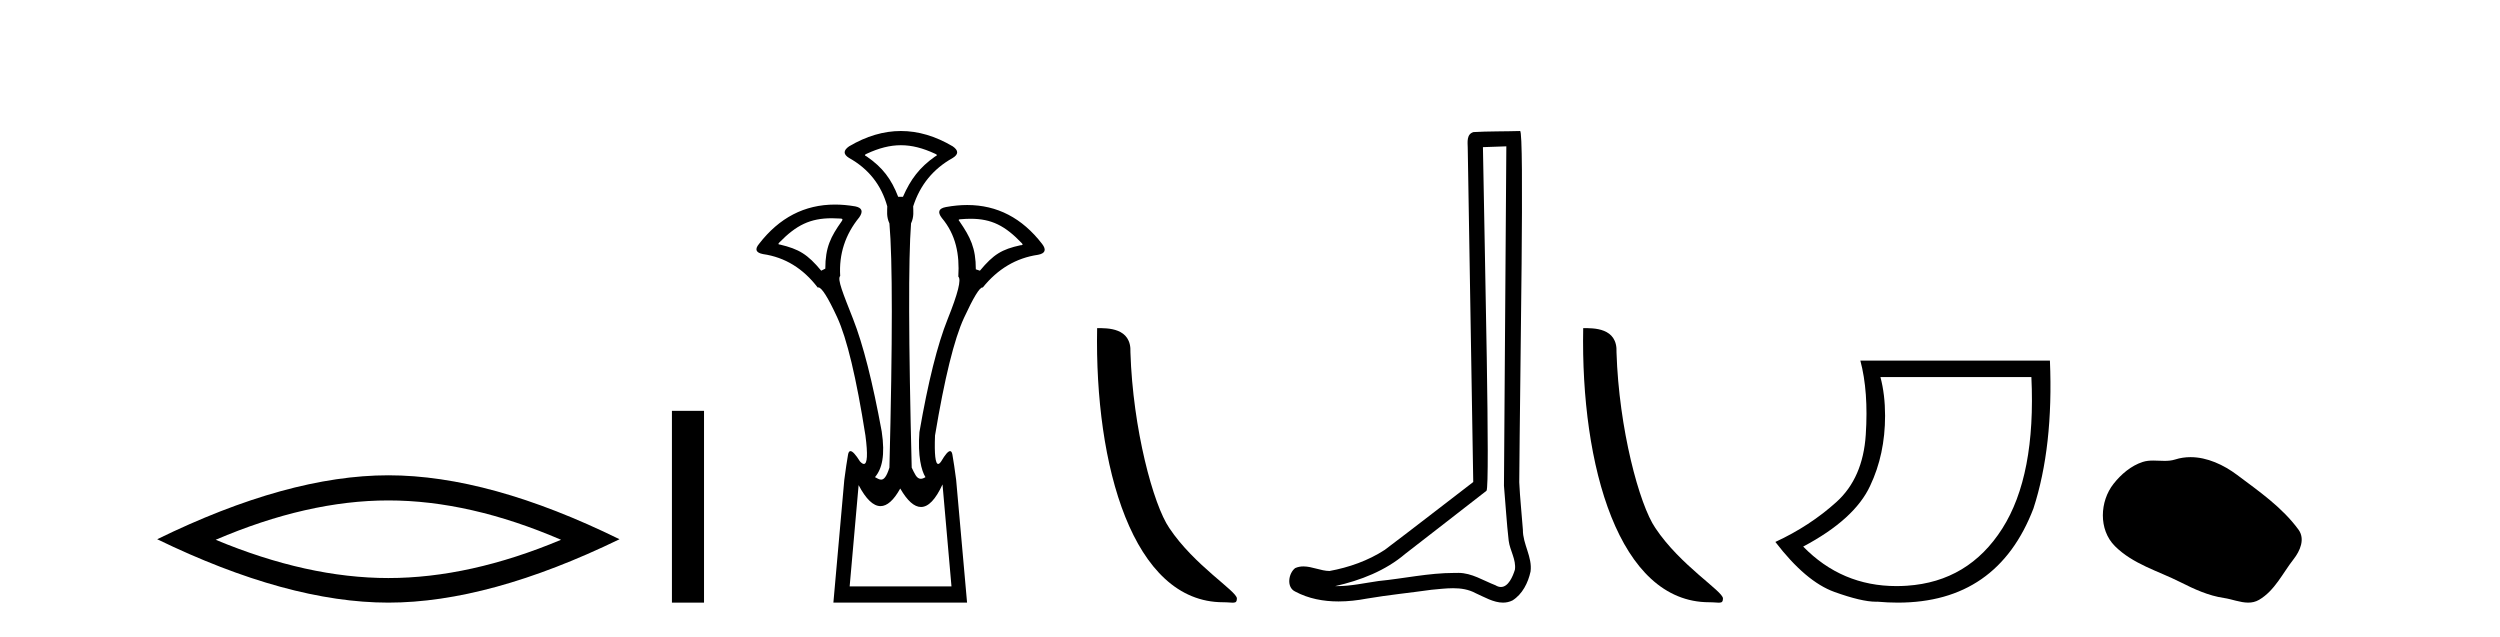
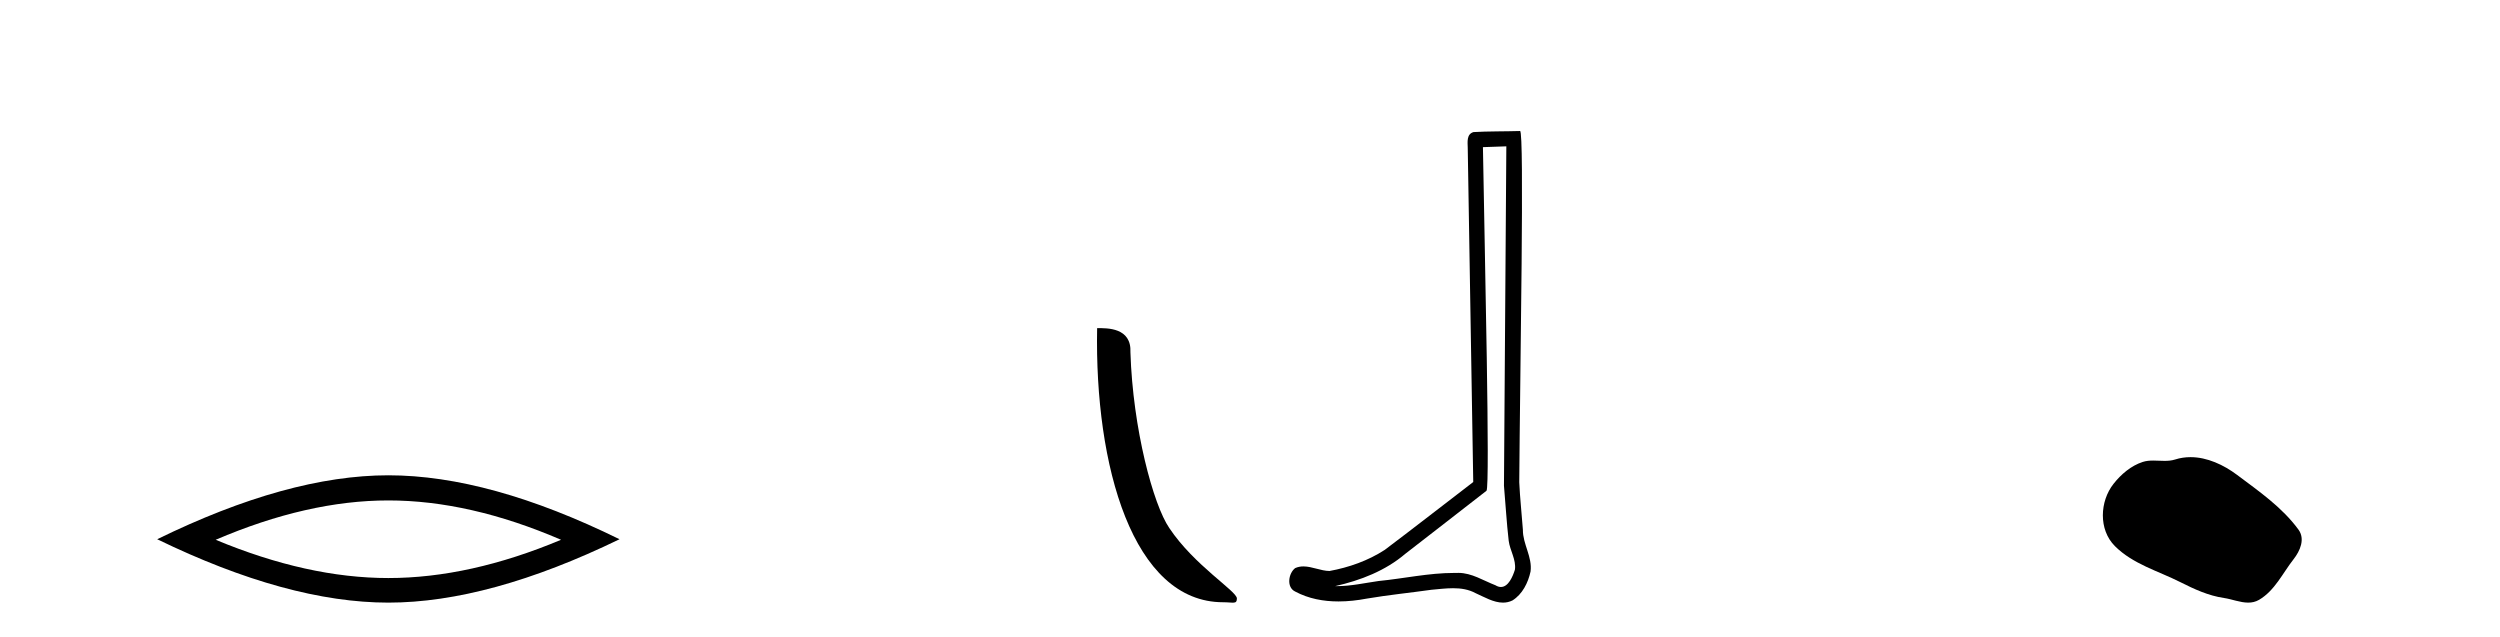
<svg xmlns="http://www.w3.org/2000/svg" width="161.0" height="41.0">
  <path d="M 25.011 32.228 Q 30.254 32.228 36.132 34.762 Q 30.254 37.226 25.011 37.226 Q 19.802 37.226 13.89 34.762 Q 19.802 32.228 25.011 32.228 ZM 25.011 30.609 Q 18.535 30.609 10.124 34.727 Q 18.535 38.809 25.011 38.809 Q 31.486 38.809 39.897 34.727 Q 31.521 30.609 25.011 30.609 Z" style="fill:#000000;stroke:none" />
-   <path d="M 43.272 26.458 L 43.272 38.809 L 45.339 38.809 L 45.339 26.458 Z" style="fill:#000000;stroke:none" />
-   <path d="M 58.018 9.352 C 58.725 9.352 59.431 9.535 60.221 9.901 C 60.368 9.96 60.368 10.019 60.221 10.077 C 59.226 10.78 58.648 11.533 58.15 12.675 L 57.843 12.675 C 57.404 11.533 56.84 10.78 55.816 10.077 C 55.669 10.019 55.669 9.96 55.816 9.901 C 56.606 9.535 57.312 9.352 58.018 9.352 ZM 53.577 14.055 C 53.749 14.055 53.928 14.061 54.116 14.074 C 54.263 14.074 54.292 14.133 54.204 14.25 C 53.501 15.245 53.15 15.924 53.15 17.301 L 52.886 17.432 C 52.008 16.378 51.461 16.043 50.231 15.75 C 50.114 15.75 50.099 15.706 50.187 15.618 C 51.283 14.496 52.174 14.055 53.577 14.055 ZM 62.507 14.089 C 63.858 14.089 64.734 14.539 65.806 15.662 C 65.894 15.75 65.865 15.794 65.718 15.794 C 64.518 16.057 63.985 16.378 63.107 17.432 L 62.843 17.345 C 62.843 15.968 62.492 15.275 61.789 14.25 C 61.701 14.162 61.731 14.118 61.877 14.118 C 62.099 14.099 62.308 14.089 62.507 14.089 ZM 60.698 31.197 L 61.275 37.762 L 54.718 37.762 L 55.295 31.241 C 55.769 32.143 56.239 32.594 56.705 32.594 C 57.132 32.594 57.555 32.216 57.975 31.461 C 58.434 32.254 58.879 32.65 59.312 32.65 C 59.79 32.65 60.252 32.166 60.698 31.197 ZM 58.018 8.437 C 56.906 8.437 55.793 8.766 54.68 9.425 C 54.3 9.689 54.3 9.938 54.68 10.172 C 55.939 10.875 56.759 11.914 57.14 13.29 C 57.14 13.583 57.074 13.949 57.279 14.388 C 57.484 16.702 57.484 21.943 57.279 30.113 C 57.089 30.721 56.917 30.888 56.743 30.888 C 56.616 30.888 56.487 30.798 56.349 30.728 C 56.799 30.198 57.016 29.337 56.782 27.785 C 56.196 24.593 55.581 22.177 54.937 20.538 C 54.293 18.898 53.904 17.975 54.109 17.77 C 54.022 16.365 54.431 15.106 55.339 13.993 C 55.603 13.612 55.515 13.378 55.076 13.29 C 54.626 13.213 54.192 13.174 53.772 13.174 C 51.815 13.174 50.185 14.018 48.883 15.706 C 48.59 16.057 48.678 16.277 49.146 16.365 C 50.552 16.57 51.723 17.287 52.66 18.517 C 52.672 18.512 52.686 18.509 52.7 18.509 C 52.916 18.509 53.32 19.149 53.912 20.428 C 54.541 21.789 55.149 24.329 55.734 28.048 C 55.893 29.268 55.859 29.878 55.634 29.878 C 55.567 29.878 55.484 29.824 55.383 29.717 C 55.106 29.273 54.901 29.052 54.77 29.052 C 54.693 29.052 54.641 29.127 54.614 29.278 C 54.541 29.688 54.461 30.23 54.373 30.903 L 53.67 38.809 L 62.279 38.809 L 61.576 30.903 C 61.488 30.23 61.408 29.688 61.335 29.278 C 61.308 29.127 61.258 29.052 61.185 29.052 C 61.061 29.052 60.869 29.273 60.61 29.717 C 60.536 29.824 60.473 29.878 60.419 29.878 C 60.238 29.878 60.169 29.268 60.215 28.048 C 60.83 24.359 61.452 21.833 62.081 20.472 C 62.685 19.166 63.08 18.513 63.266 18.513 C 63.274 18.513 63.282 18.515 63.289 18.517 C 64.255 17.317 65.441 16.614 66.847 16.409 C 67.315 16.321 67.403 16.087 67.11 15.706 C 65.823 14.038 64.216 13.203 62.289 13.203 C 61.849 13.203 61.391 13.247 60.917 13.334 C 60.449 13.422 60.361 13.656 60.654 14.037 C 61.562 15.12 61.803 16.379 61.715 17.814 C 61.92 17.99 61.693 18.898 61.034 20.538 C 60.375 22.177 59.767 24.608 59.211 27.829 C 59.094 29.351 59.336 30.318 59.6 30.728 C 59.482 30.801 59.384 30.834 59.299 30.834 C 59.023 30.834 58.897 30.486 58.714 30.113 C 58.51 21.943 58.495 16.702 58.671 14.388 C 58.876 13.949 58.809 13.583 58.809 13.29 C 59.248 11.914 60.097 10.875 61.357 10.172 C 61.737 9.938 61.737 9.689 61.357 9.425 C 60.244 8.766 59.131 8.437 58.018 8.437 Z" style="fill:#000000;stroke:none" />
  <path d="M 78.771 38.785 C 79.425 38.785 79.656 38.932 79.656 38.539 C 79.656 38.071 76.91 36.418 75.302 34.004 C 74.271 32.504 72.954 27.607 72.8 22.695 C 72.877 21.083 71.295 21.132 70.655 21.132 C 70.484 30.016 72.958 38.785 78.771 38.785 Z" style="fill:#000000;stroke:none" />
  <path d="M 97.008 9.424 C 96.958 16.711 96.9 23.997 96.855 31.284 C 96.961 32.464 97.023 33.649 97.16 34.826 C 97.24 35.455 97.65 36.041 97.561 36.685 C 97.427 37.12 97.141 37.802 96.659 37.802 C 96.552 37.802 96.435 37.769 96.308 37.691 C 95.527 37.391 94.782 36.894 93.921 36.894 C 93.873 36.894 93.825 36.895 93.776 36.898 C 93.734 36.898 93.691 36.897 93.649 36.897 C 92.011 36.897 90.402 37.259 88.778 37.418 C 87.89 37.544 87.006 37.747 86.105 37.747 C 86.067 37.747 86.029 37.746 85.991 37.745 C 87.616 37.378 89.221 36.757 90.501 35.665 C 92.244 34.31 93.992 32.963 95.731 31.604 C 95.967 31.314 95.618 16.507 95.501 9.476 C 96.003 9.459 96.506 9.441 97.008 9.424 ZM 97.893 8.437 C 97.893 8.437 97.893 8.437 97.893 8.437 C 97.032 8.465 95.751 8.452 94.894 8.506 C 94.435 8.639 94.515 9.152 94.522 9.52 C 94.64 16.694 94.759 23.868 94.877 31.042 C 92.976 32.496 91.09 33.973 89.178 35.412 C 88.107 36.109 86.869 36.543 85.62 36.772 C 85.061 36.766 84.497 36.477 83.94 36.477 C 83.762 36.477 83.584 36.507 83.408 36.586 C 82.979 36.915 82.831 37.817 83.405 38.093 C 84.269 38.557 85.232 38.733 86.201 38.733 C 86.812 38.733 87.427 38.663 88.021 38.55 C 89.401 38.315 90.795 38.178 92.181 37.982 C 92.637 37.942 93.111 37.881 93.577 37.881 C 94.081 37.881 94.576 37.953 95.031 38.201 C 95.579 38.444 96.183 38.809 96.793 38.809 C 96.996 38.809 97.201 38.768 97.404 38.668 C 98.042 38.27 98.411 37.528 98.567 36.81 C 98.696 35.873 98.063 35.044 98.074 34.114 C 98.001 33.096 97.886 32.08 97.84 31.061 C 97.892 23.698 98.176 8.437 97.893 8.437 Z" style="fill:#000000;stroke:none" />
-   <path d="M 110.074 38.785 C 110.728 38.785 110.959 38.932 110.959 38.539 C 110.959 38.071 108.212 36.418 106.605 34.004 C 105.574 32.504 104.257 27.607 104.103 22.695 C 104.18 21.083 102.598 21.132 101.958 21.132 C 101.787 30.016 104.261 38.785 110.074 38.785 Z" style="fill:#000000;stroke:none" />
-   <path d="M 130.821 24.285 Q 131.12 30.622 128.947 34.039 Q 126.774 37.455 122.809 37.721 Q 122.465 37.744 122.129 37.744 Q 118.609 37.744 116.125 35.2 Q 119.442 33.441 120.437 31.285 Q 121.399 29.261 121.399 26.773 Q 121.399 25.413 121.101 24.285 ZM 119.807 23.224 Q 120.338 25.214 120.155 28.001 Q 119.973 30.787 118.265 32.33 Q 116.556 33.873 114.333 34.901 Q 116.291 37.455 118.132 38.119 Q 119.885 38.751 120.811 38.751 Q 120.858 38.751 120.902 38.749 Q 121.58 38.809 122.218 38.809 Q 128.63 38.809 130.954 32.745 Q 132.247 28.764 132.015 23.224 Z" style="fill:#000000;stroke:none" />
  <path d="M 141.068 29.44 C 140.737 29.44 140.405 29.487 140.077 29.592 C 139.857 29.662 139.63 29.68 139.401 29.68 C 139.157 29.68 138.91 29.66 138.667 29.66 C 138.439 29.66 138.213 29.678 137.994 29.748 C 137.244 29.99 136.598 30.542 136.111 31.16 C 135.225 32.284 135.135 34.108 136.201 35.171 C 137.366 36.334 138.989 36.77 140.415 37.49 C 141.307 37.94 142.223 38.364 143.221 38.51 C 143.729 38.584 144.266 38.809 144.784 38.809 C 145.023 38.809 145.258 38.761 145.484 38.629 C 146.497 38.036 147.004 36.909 147.706 36.014 C 148.129 35.475 148.462 34.71 148.022 34.108 C 146.973 32.673 145.478 31.641 144.066 30.582 C 143.207 29.939 142.144 29.44 141.068 29.44 Z" style="fill:#000000;stroke:none" />
</svg>